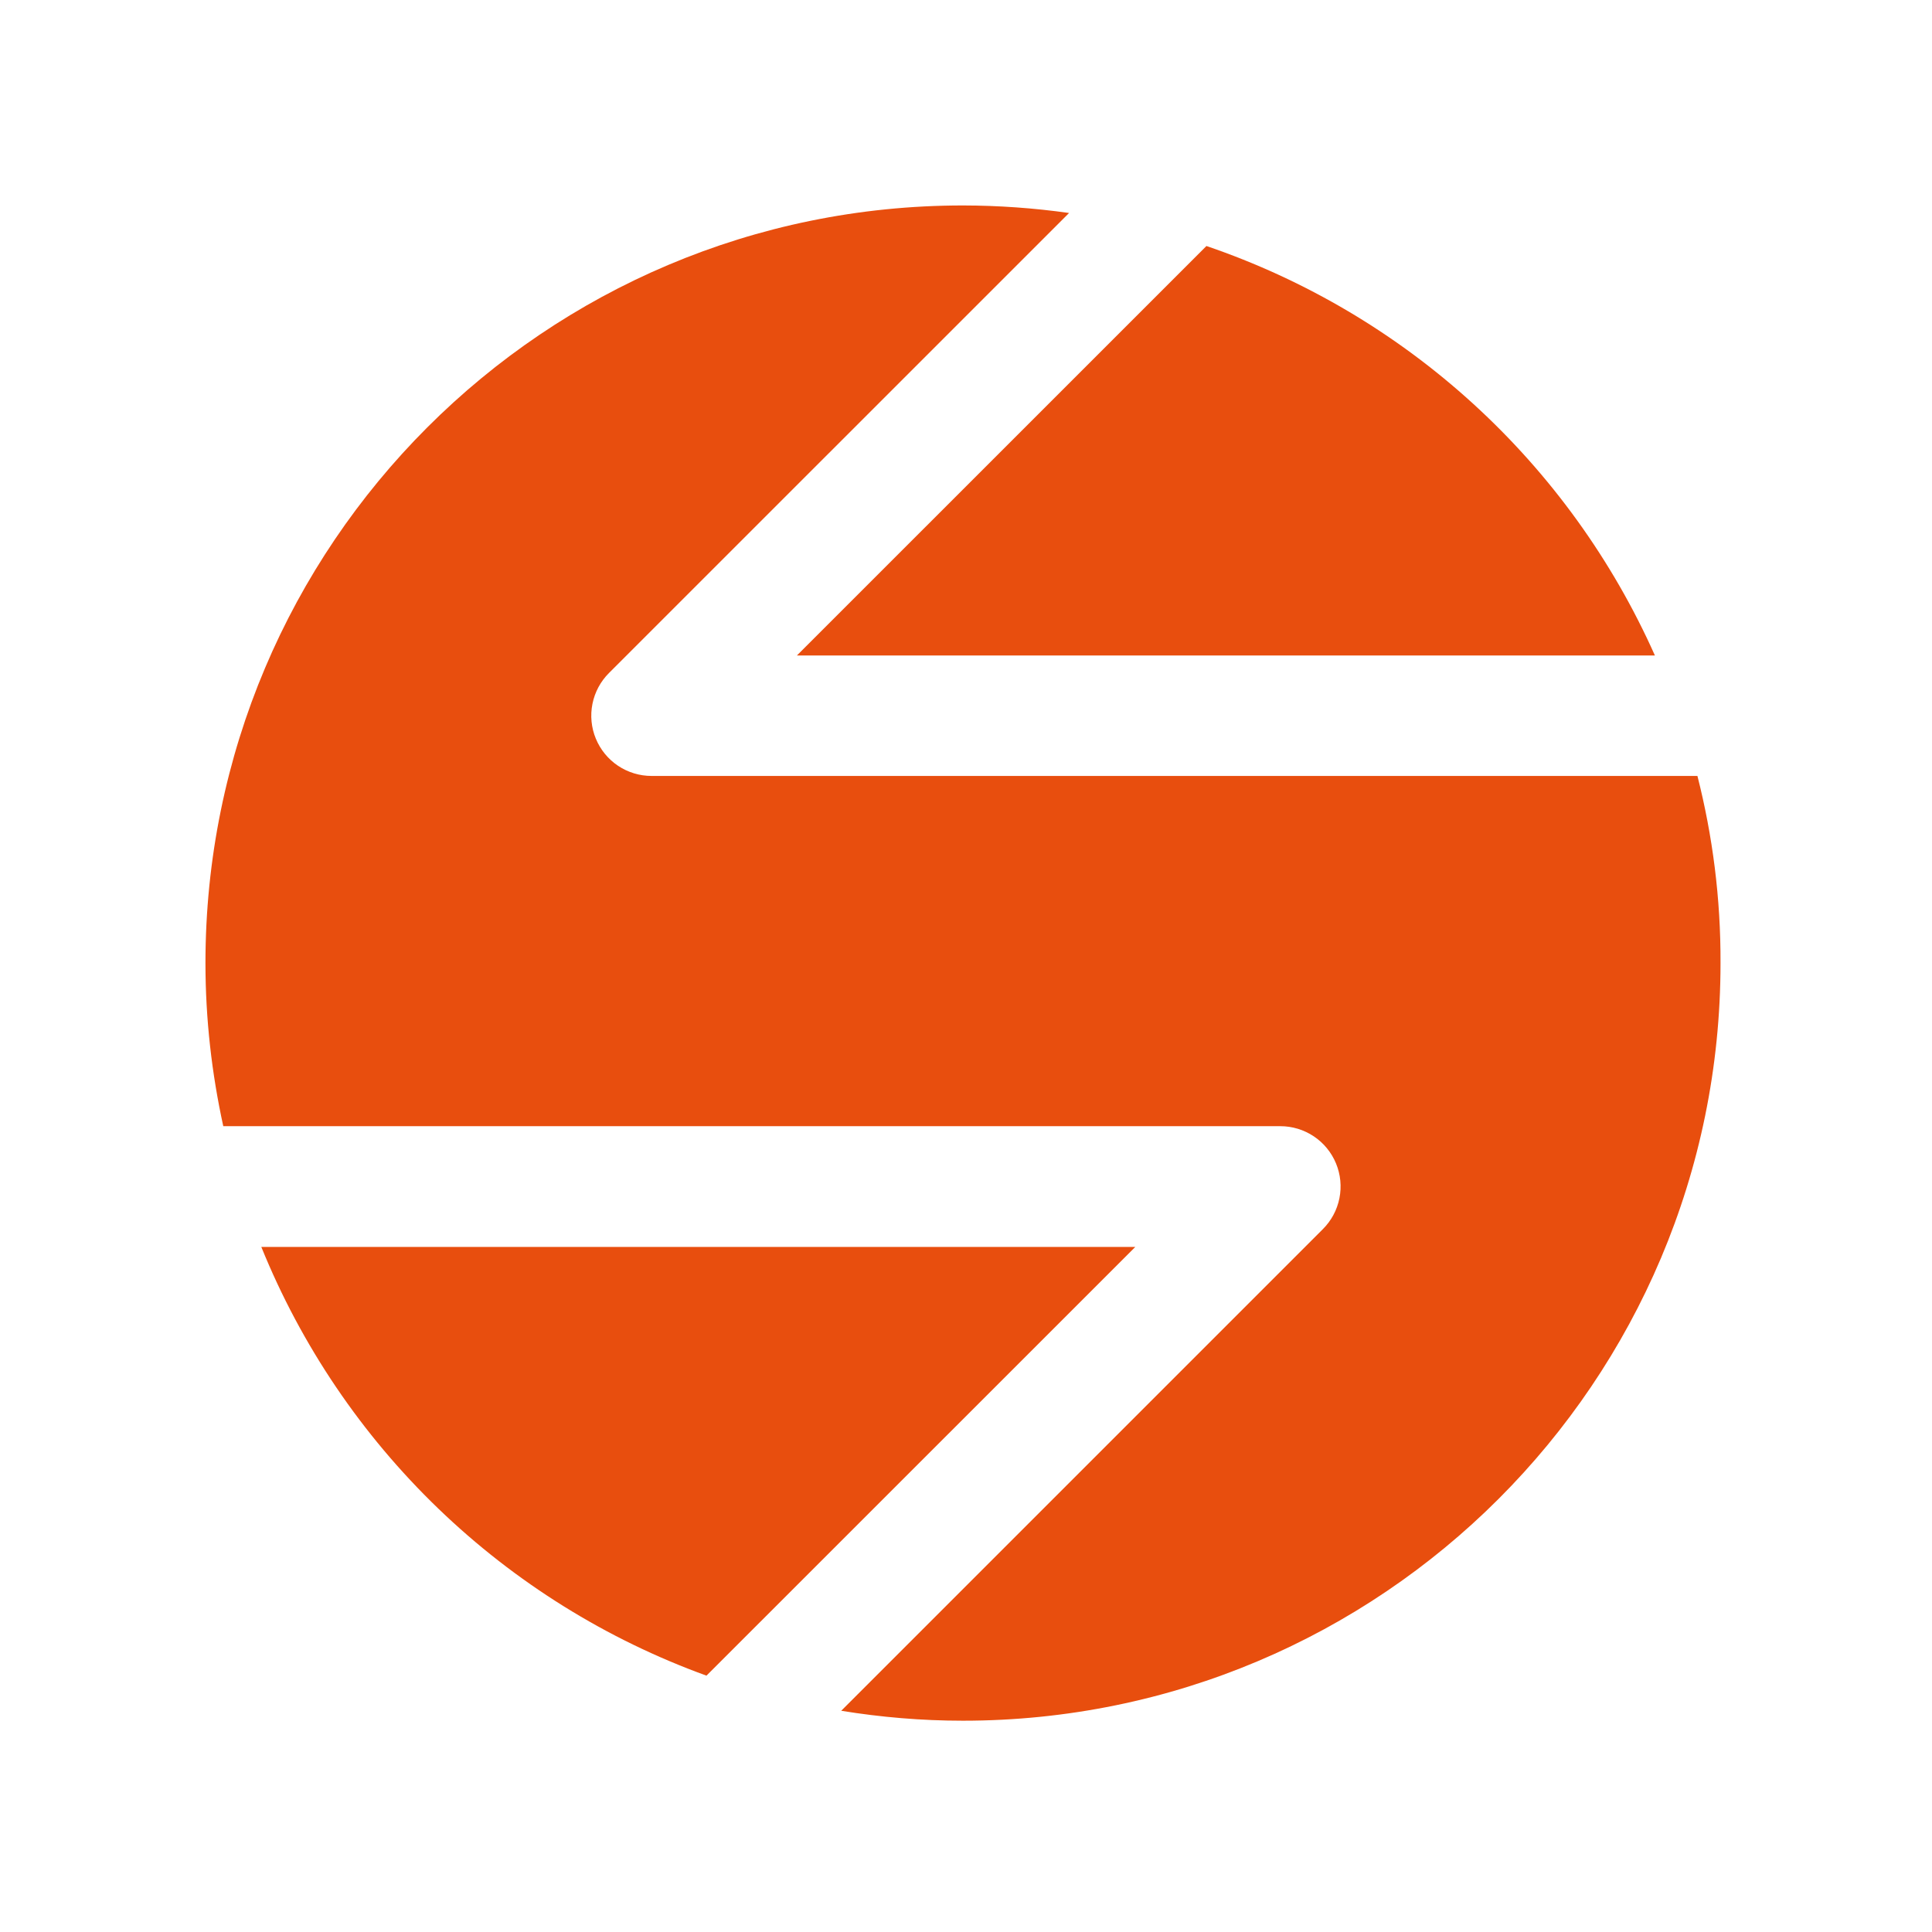
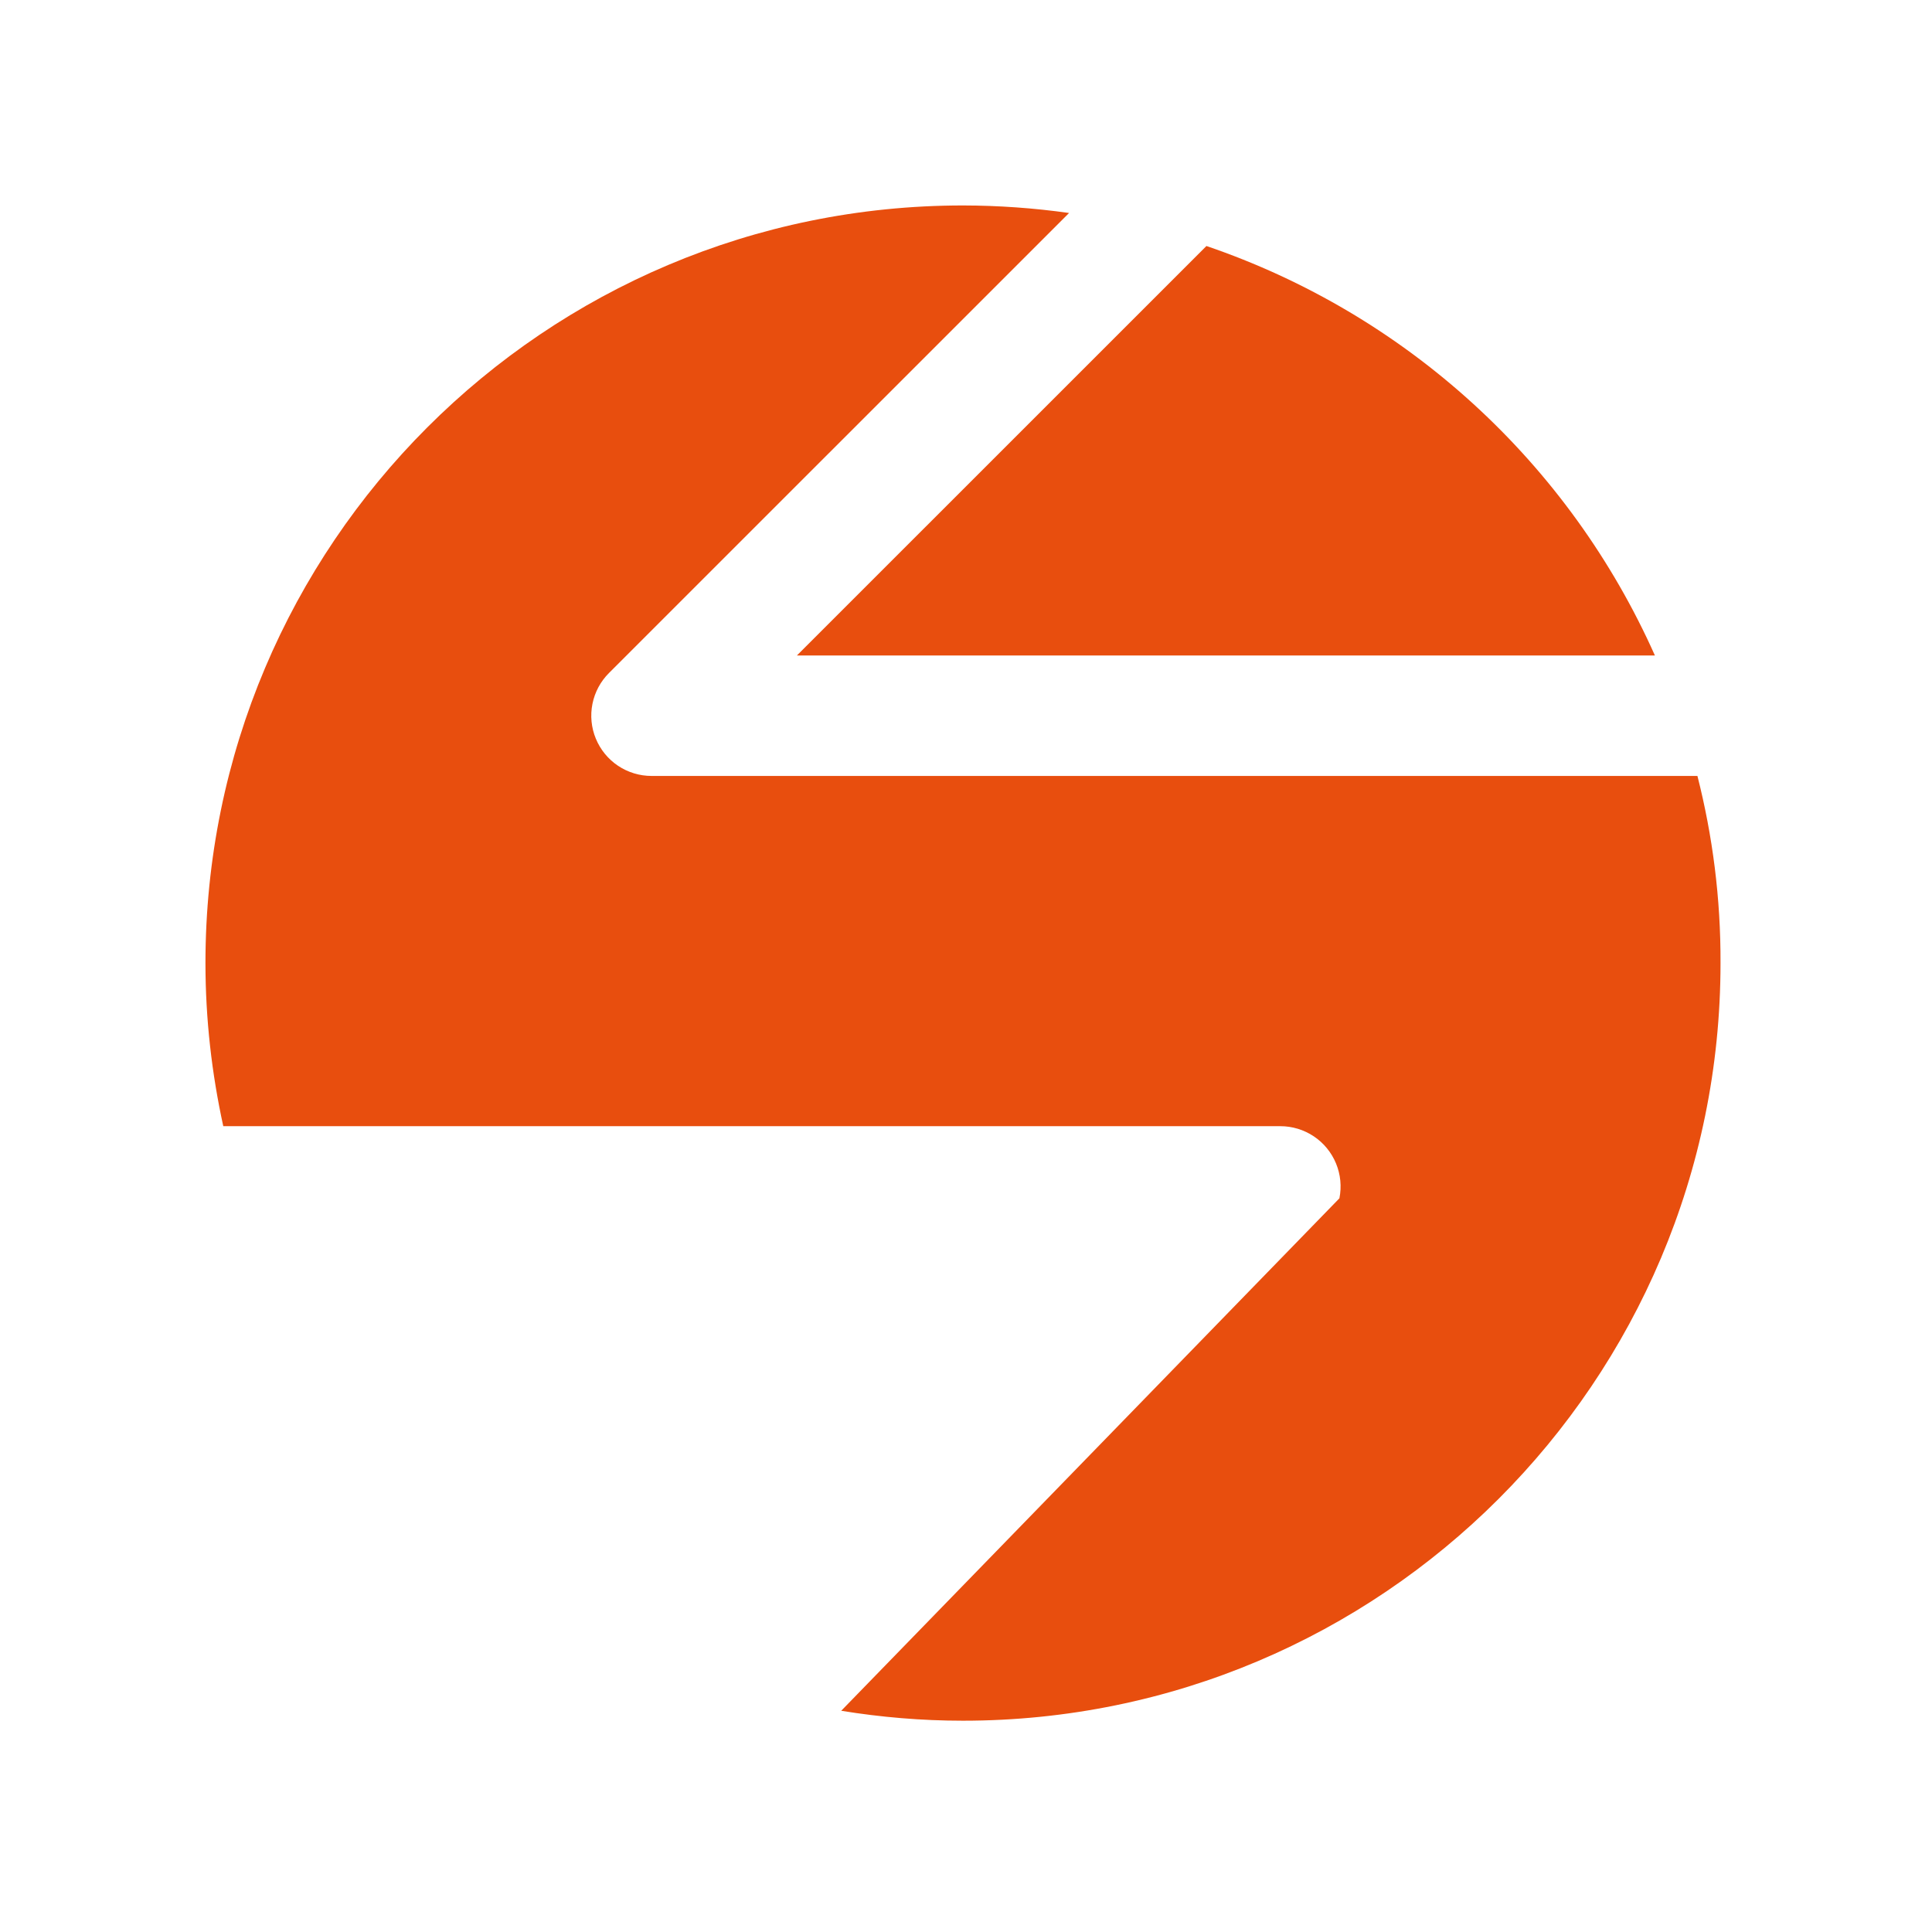
<svg xmlns="http://www.w3.org/2000/svg" width="99" height="99" viewBox="0 0 99 99" fill="none">
  <path d="M40.838 33.588H84.801C82.62 28.698 79.454 24.31 75.5 20.7C71.546 17.089 66.889 14.334 61.821 12.606L40.835 33.588H40.838Z" fill="#E84E0E" />
-   <path d="M86.98 39.761H33.392C32.78 39.762 32.181 39.581 31.672 39.242C31.163 38.902 30.767 38.419 30.533 37.853C30.299 37.288 30.238 36.665 30.359 36.065C30.479 35.465 30.775 34.915 31.209 34.483L54.782 10.914C52.982 10.66 51.167 10.531 49.349 10.528C27.907 10.528 10.528 27.907 10.528 49.349C10.528 52.216 10.851 55.01 11.441 57.708H65.601C66.213 57.707 66.811 57.888 67.321 58.228C67.83 58.567 68.226 59.051 68.46 59.616C68.694 60.182 68.755 60.804 68.634 61.404C68.514 62.004 68.218 62.555 67.784 62.986L43.106 87.664C45.141 87.994 47.219 88.173 49.342 88.173C70.784 88.173 88.163 70.795 88.163 49.356C88.177 46.039 87.759 42.828 86.98 39.761Z" fill="#E84E0E" />
-   <path d="M58.176 63.895H13.39C15.44 68.951 18.53 73.519 22.46 77.304C26.39 81.088 31.071 84.005 36.201 85.864L58.176 63.895Z" fill="#E84E0E" />
+   <path d="M86.98 39.761H33.392C32.78 39.762 32.181 39.581 31.672 39.242C31.163 38.902 30.767 38.419 30.533 37.853C30.299 37.288 30.238 36.665 30.359 36.065C30.479 35.465 30.775 34.915 31.209 34.483L54.782 10.914C52.982 10.66 51.167 10.531 49.349 10.528C27.907 10.528 10.528 27.907 10.528 49.349C10.528 52.216 10.851 55.01 11.441 57.708H65.601C66.213 57.707 66.811 57.888 67.321 58.228C67.83 58.567 68.226 59.051 68.46 59.616C68.694 60.182 68.755 60.804 68.634 61.404L43.106 87.664C45.141 87.994 47.219 88.173 49.342 88.173C70.784 88.173 88.163 70.795 88.163 49.356C88.177 46.039 87.759 42.828 86.98 39.761Z" fill="#E84E0E" />
</svg>